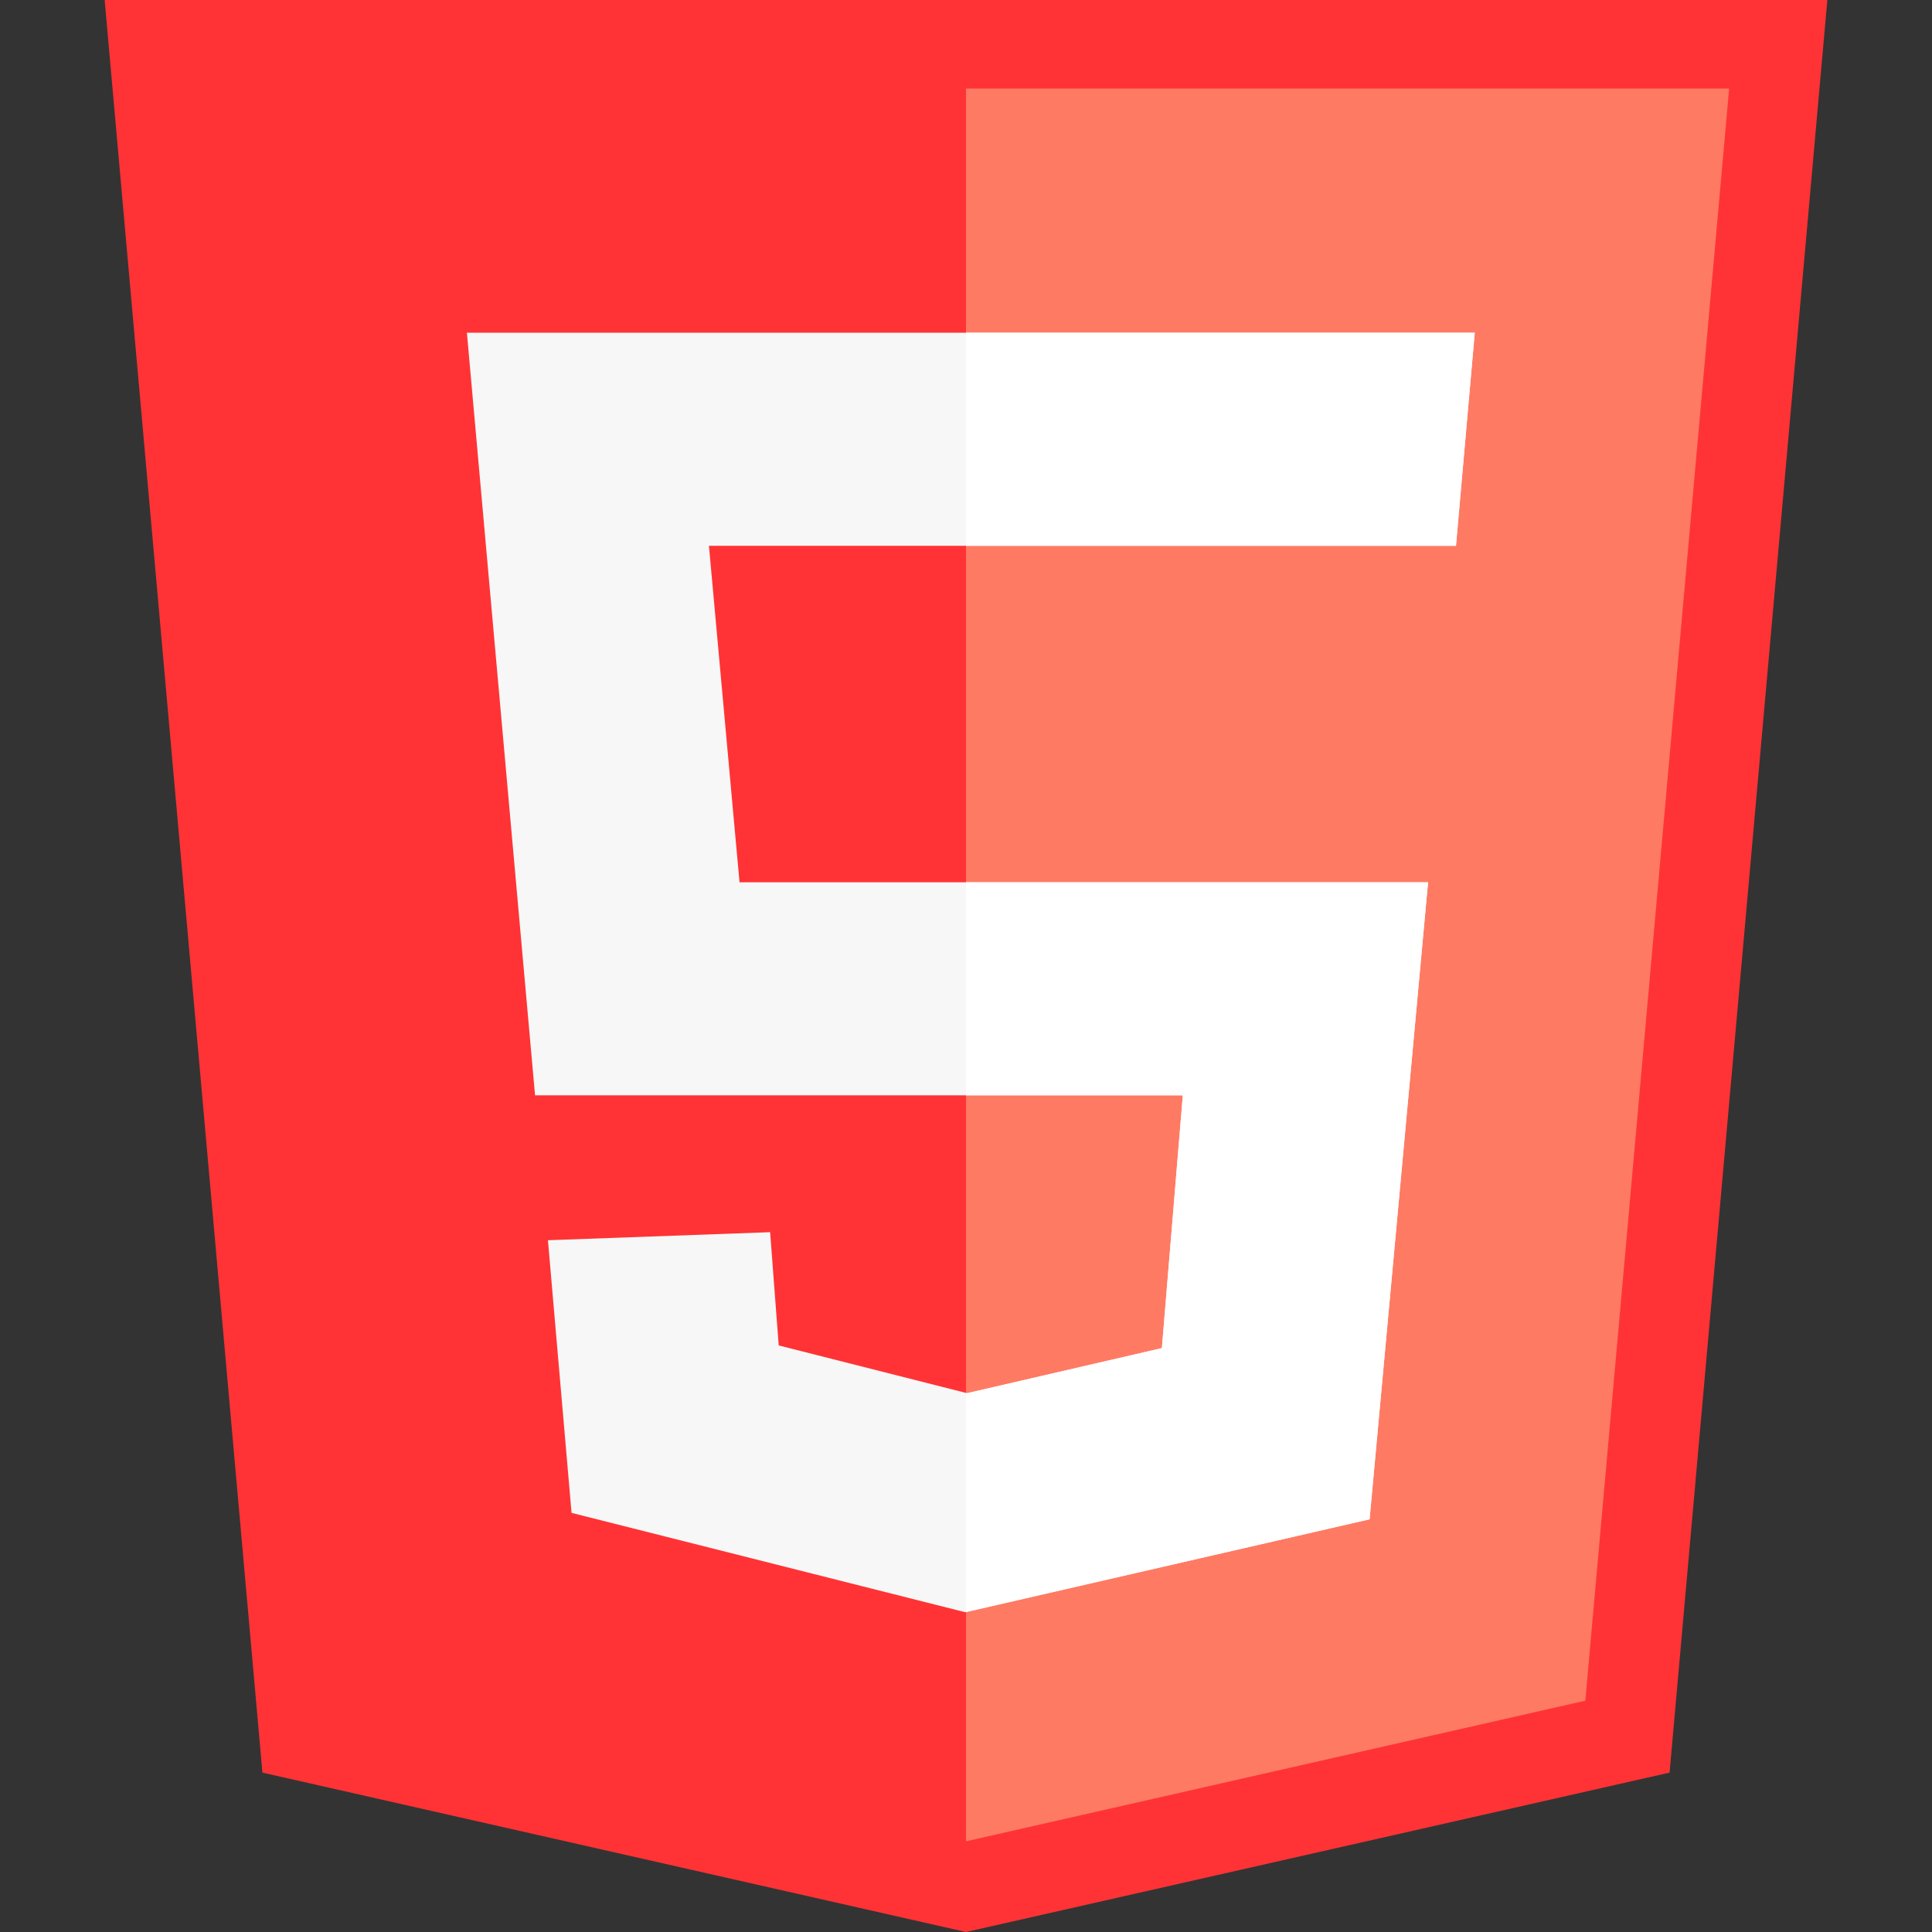
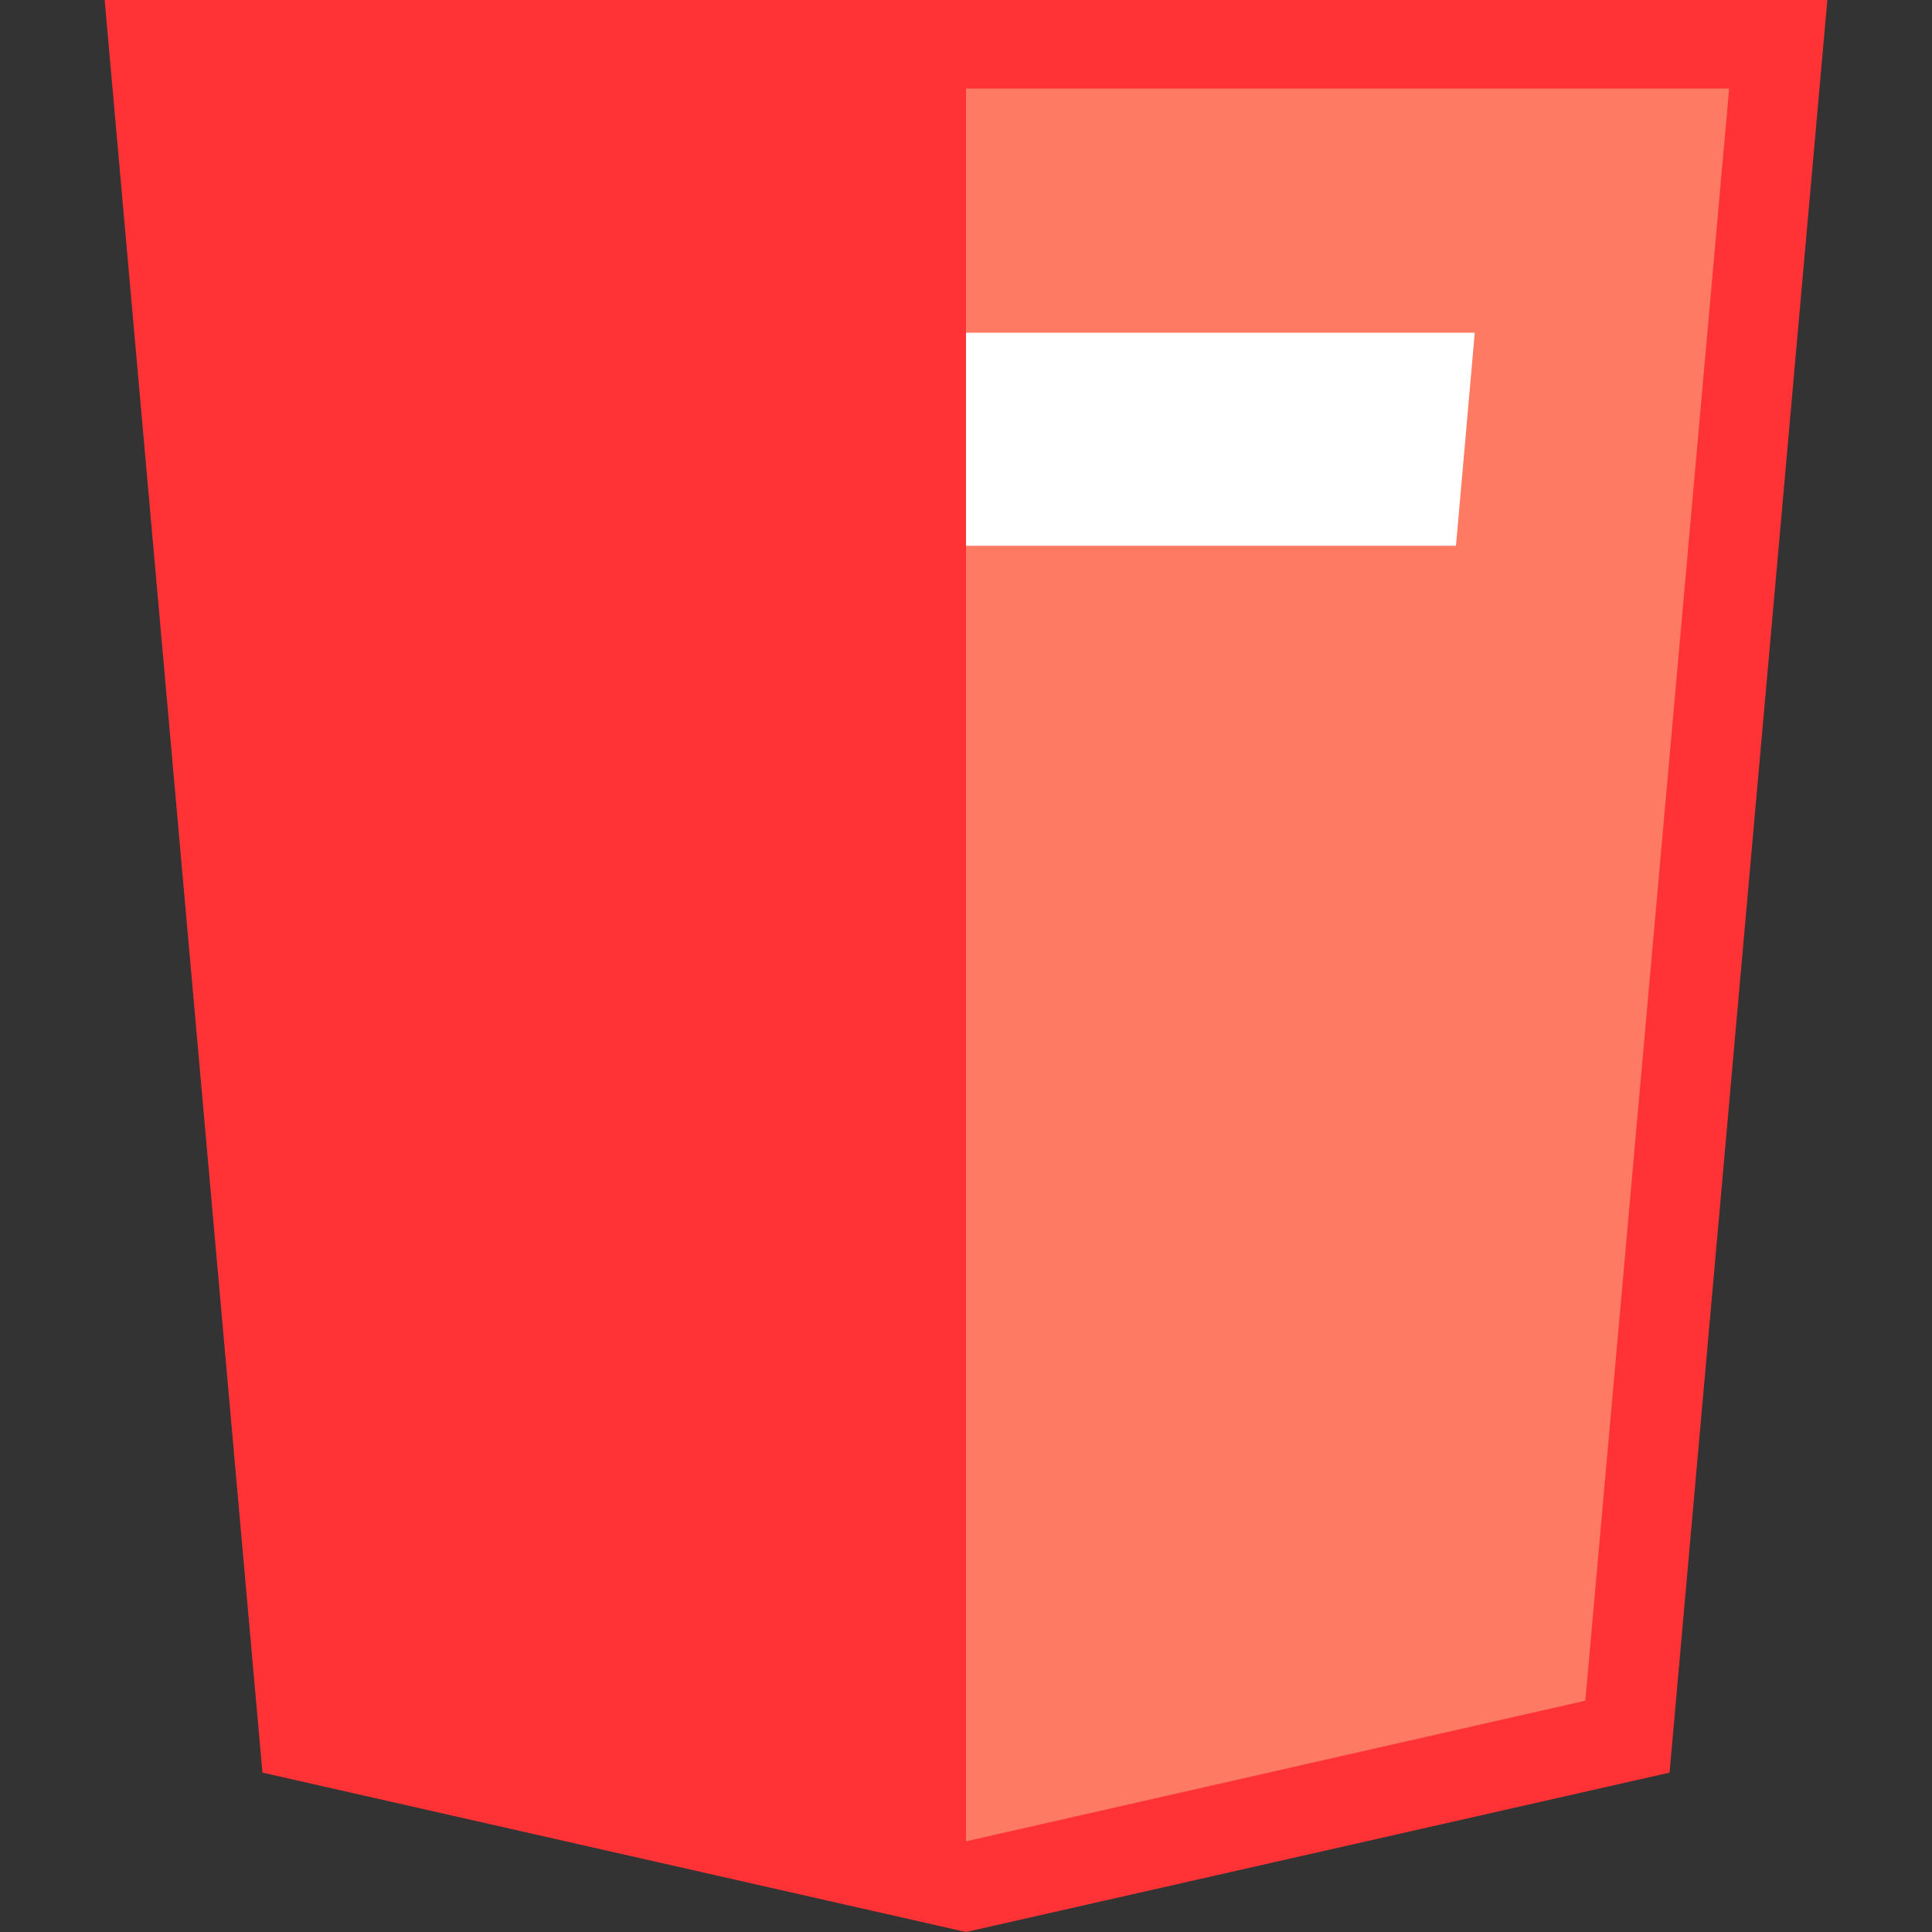
<svg xmlns="http://www.w3.org/2000/svg" id="レイヤー_1" data-name="レイヤー 1" viewBox="0 0 36 36">
  <rect x="0" y="0" width="36" height="36" fill="#333333" stroke="none" />
  <defs>
    <style>.cls-1{fill:#ff3335;}.cls-2{fill:#ff7a63;}.cls-3{fill:#f7f7f7;}.cls-4{fill:#fff;}</style>
  </defs>
  <polygon class="cls-1" points="31.11 33.03 18 36 4.89 33.03 1.95 0 34.05 0 31.11 33.03" />
  <polygon class="cls-2" points="18 34.31 18 34.31 29.54 31.69 32.22 1.65 18 1.65 18 34.31" />
-   <polygon class="cls-3" points="17.98 30.04 10.65 28.19 10.21 23.11 14.35 22.96 14.51 25.07 18.02 25.96 21.65 25.12 22.04 20.41 9.97 20.41 8.7 6.2 27.48 6.2 27.13 10.17 13.21 10.17 13.78 16.44 26.61 16.44 25.52 28.31 17.98 30.04" />
-   <polygon class="cls-4" points="18.02 25.96 18 25.96 18 30.04 25.52 28.31 26.61 16.44 18 16.44 18 20.41 22.04 20.41 21.65 25.12 18.02 25.96" />
  <polygon class="cls-4" points="18 10.17 27.13 10.17 27.48 6.2 18 6.2 18 10.17" />
</svg>